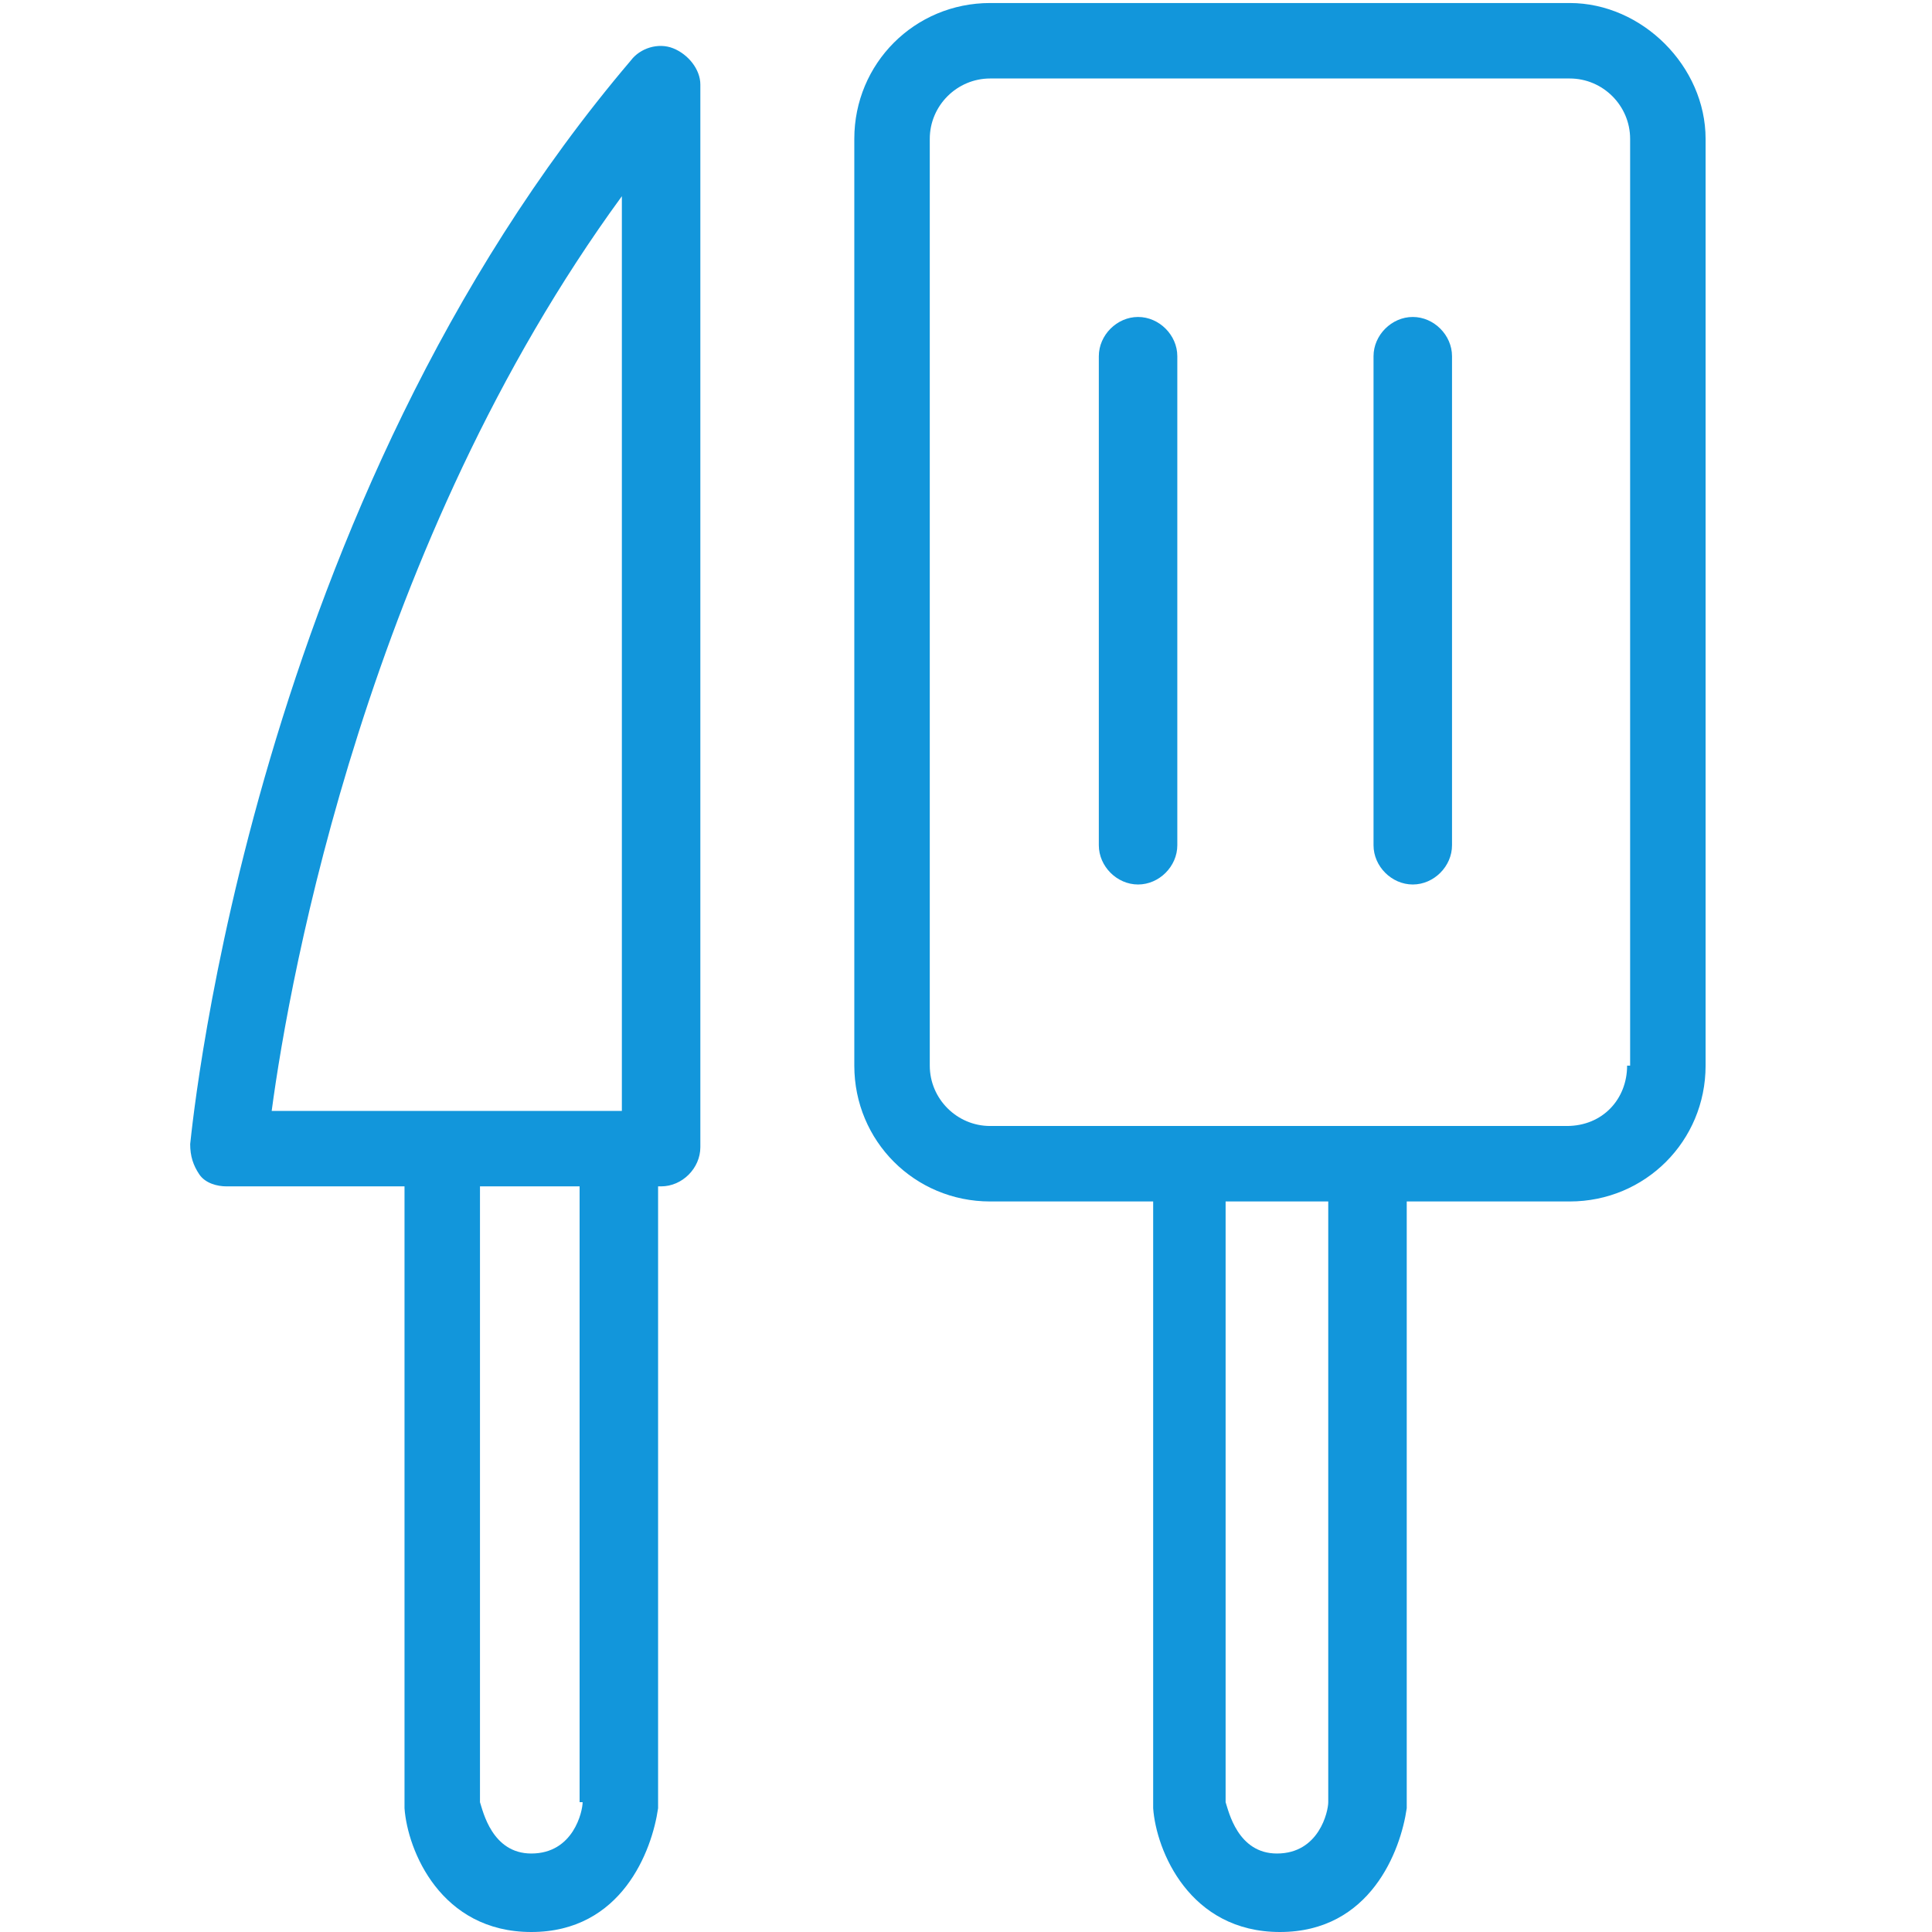
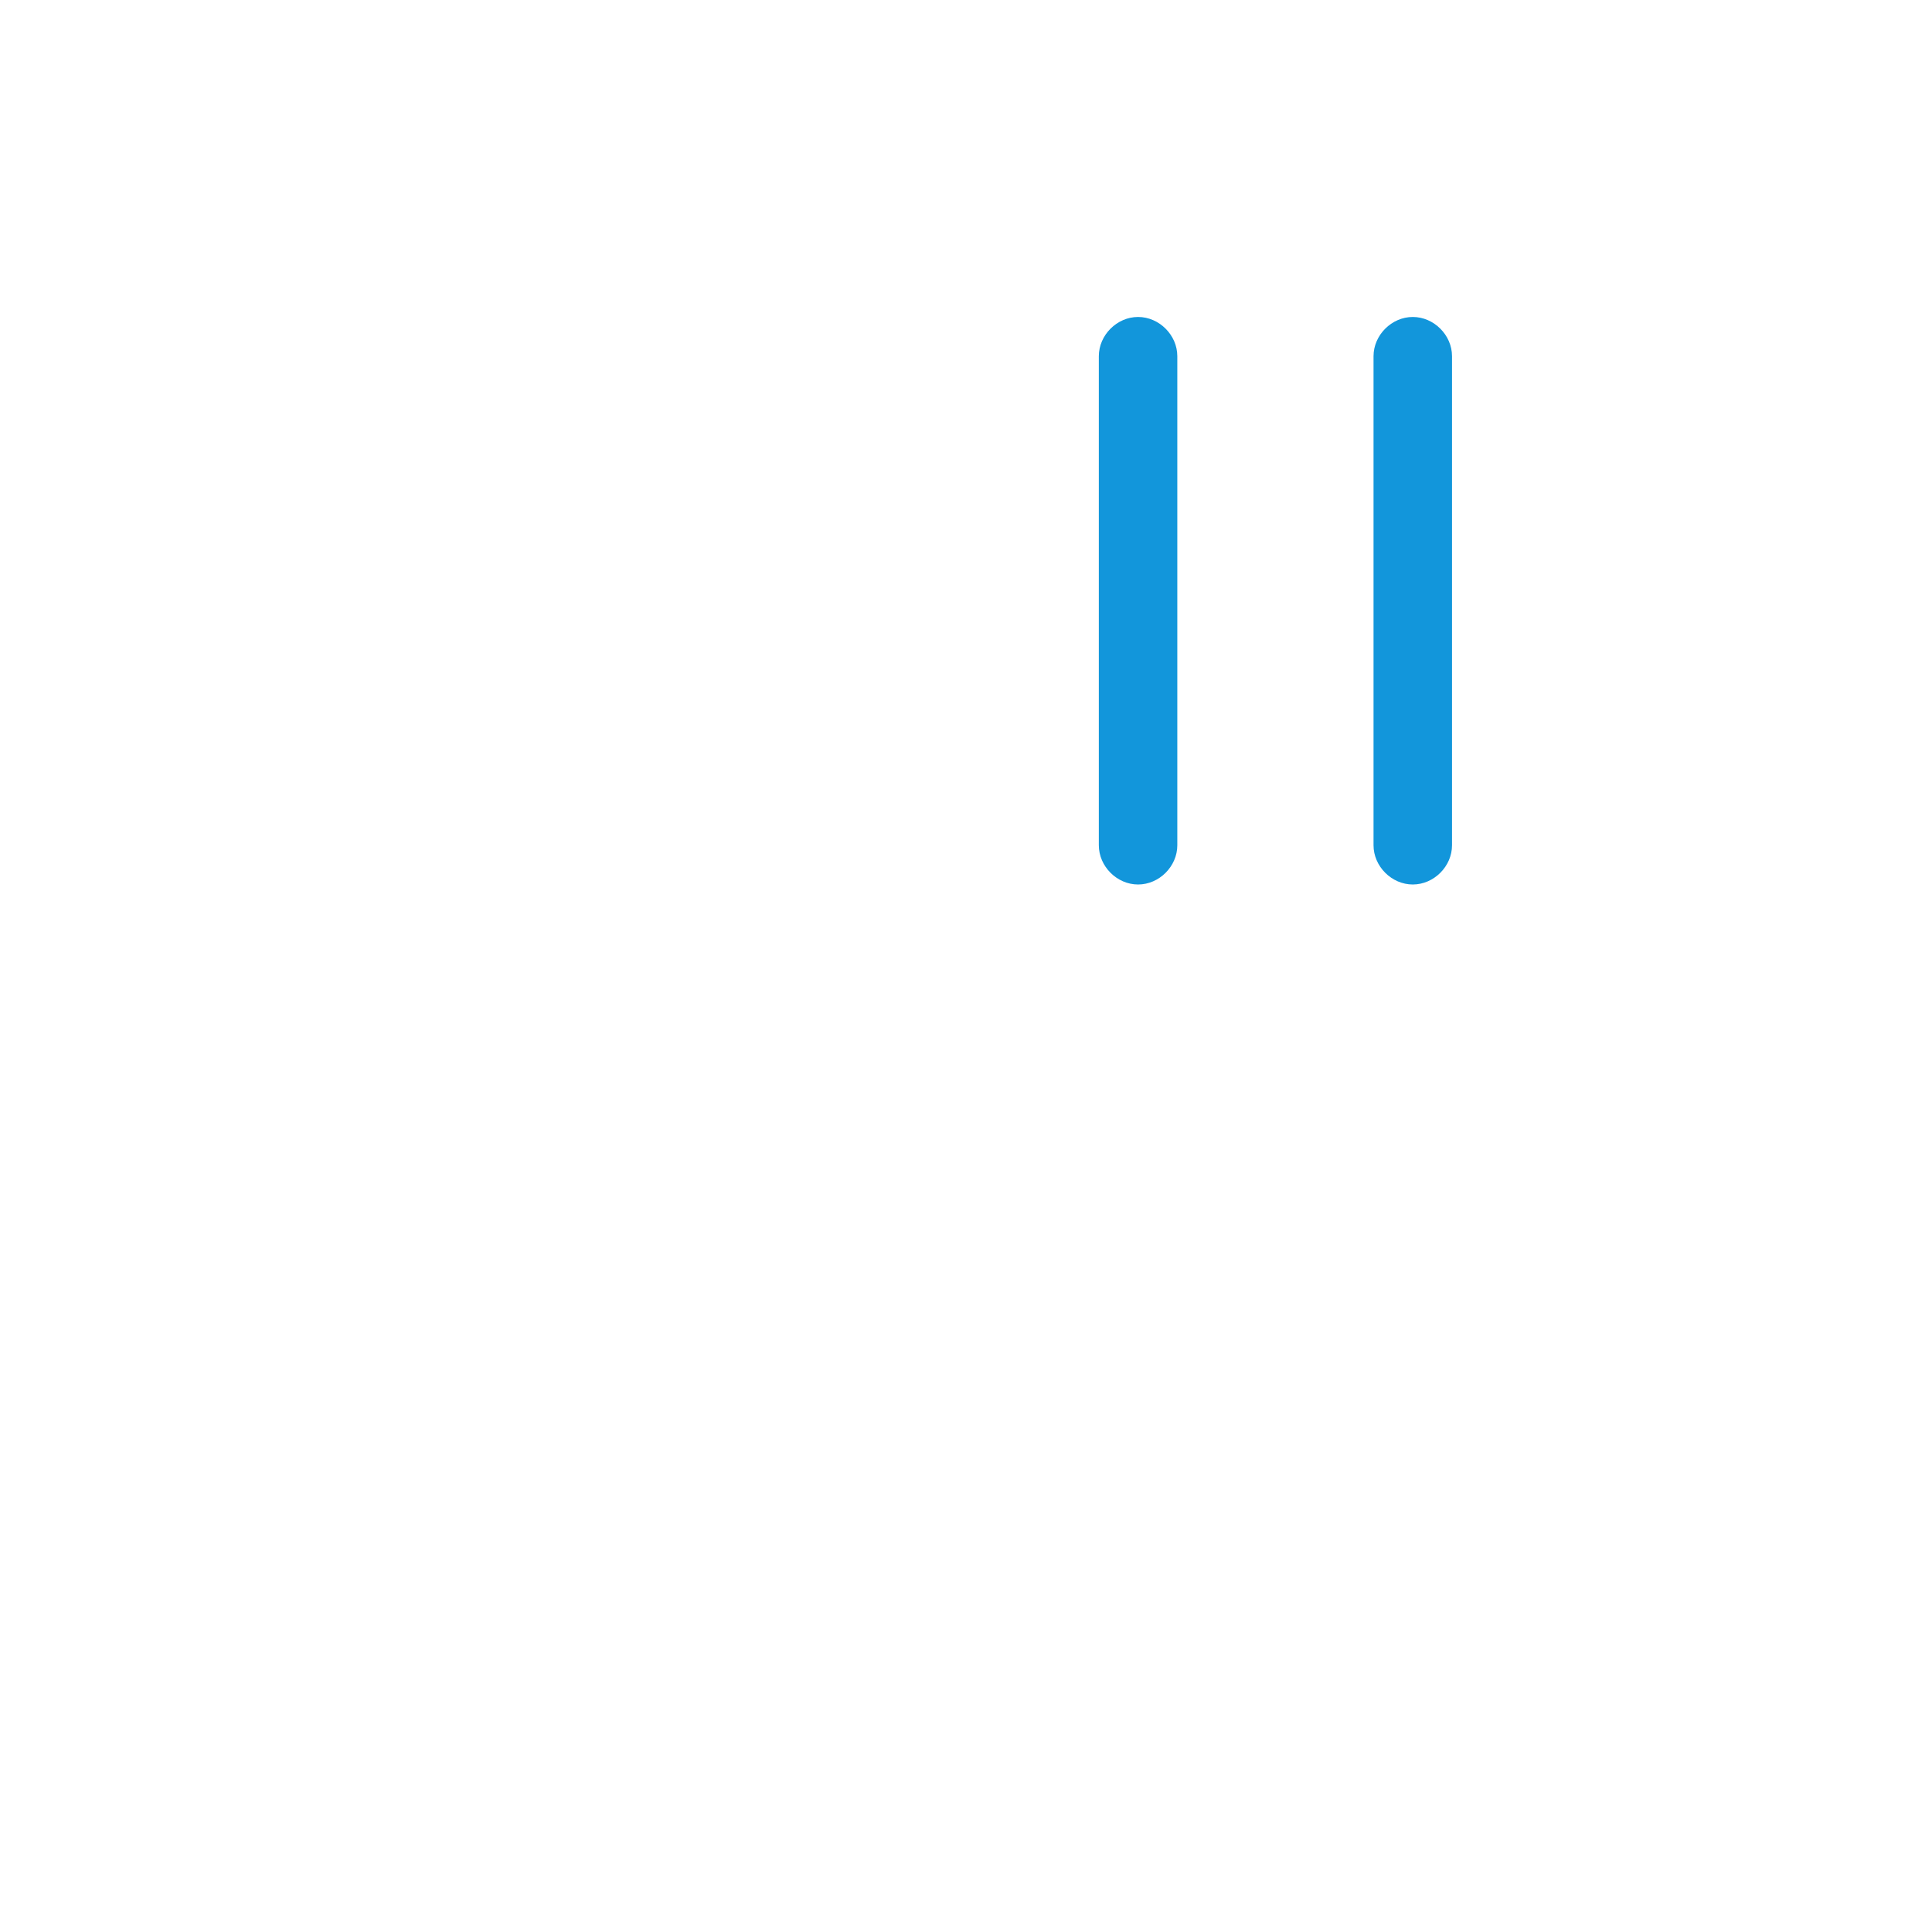
<svg xmlns="http://www.w3.org/2000/svg" t="1716539105796" class="icon" viewBox="0 0 1024 1024" version="1.1" p-id="24496" width="200" height="200">
-   <path d="M356.8 25.6c-8-3.2-17.6 0-22.4 6.4C134.4 267.2 102.4 592 100.8 606.4c0 6.4 1.6 11.2 4.8 16 3.2 4.8 9.6 6.4 14.4 6.4h94.4v329.6c1.6 22.4 19.2 65.6 67.2 65.6s64-43.2 67.2-65.6V628.8h1.6c11.2 0 20.8-9.6 20.8-20.8V44.8c0-8-6.4-16-14.4-19.2z m-27.2 78.4v484.8H144c9.6-72 51.2-300.8 185.6-484.8z m-20.8 851.2c0 4.8-4.8 27.2-27.2 27.2-20.8 0-25.6-22.4-27.2-27.2V628.8h52.8v326.4zM832 1.6H524.8c-40 0-72 32-72 72v491.2c0 40 32 72 72 72h86.4v321.6c1.6 22.4 19.2 65.6 67.2 65.6s64-43.2 67.2-65.6V636.8H832c40 0 72-32 72-72V73.6c0-38.4-33.6-72-72-72z m-128 953.6c0 4.8-4.8 27.2-27.2 27.2-20.8 0-25.6-22.4-27.2-27.2V636.8H704v318.4z m158.4-390.4c0 17.6-12.8 32-32 32H524.8c-17.6 0-32-14.4-32-32V73.6c0-17.6 14.4-32 32-32H832c17.6 0 32 14.4 32 32v491.2z" fill="#1296db" p-id="24497" />
  <path d="M603.2 168c-11.2 0-20.8 9.6-20.8 20.8V448c0 11.2 9.6 20.8 20.8 20.8S624 459.2 624 448V188.8c0-11.2-9.6-20.8-20.8-20.8zM748.8 168c-11.2 0-20.8 9.6-20.8 20.8V448c0 11.2 9.6 20.8 20.8 20.8s20.8-9.6 20.8-20.8V188.8c0-11.2-9.6-20.8-20.8-20.8z" fill="#1296db" p-id="24498" />
</svg>